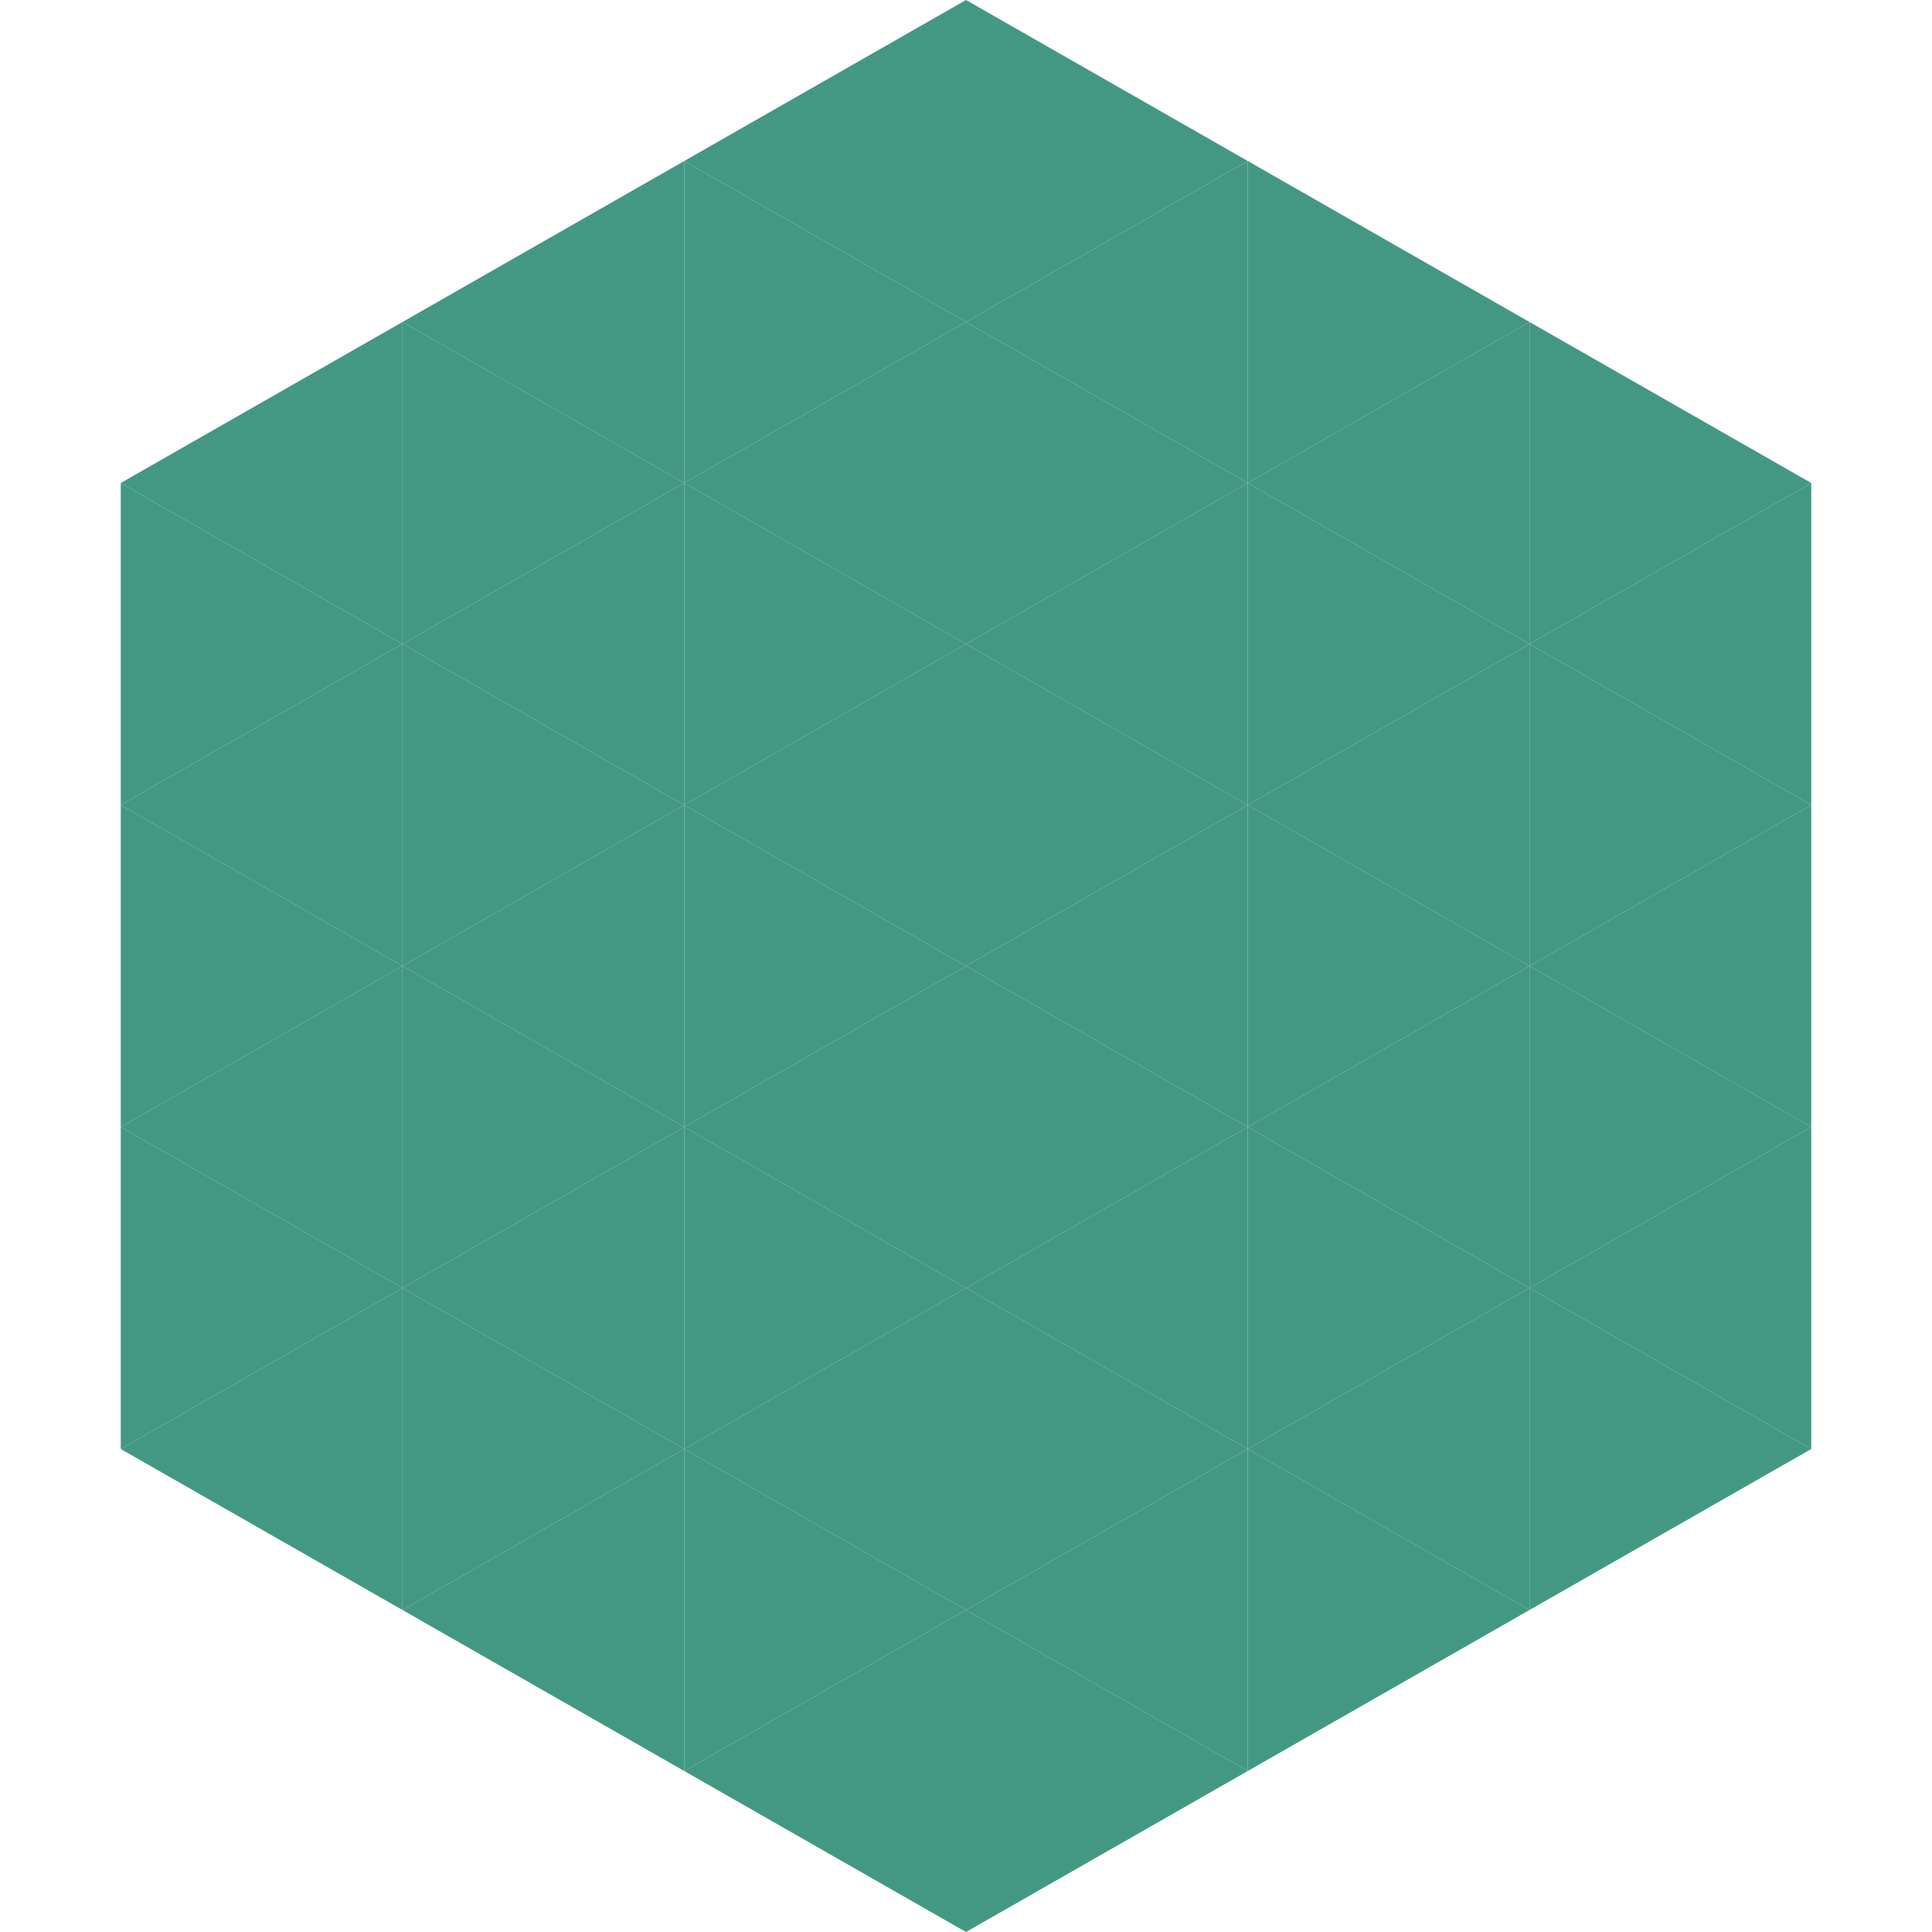
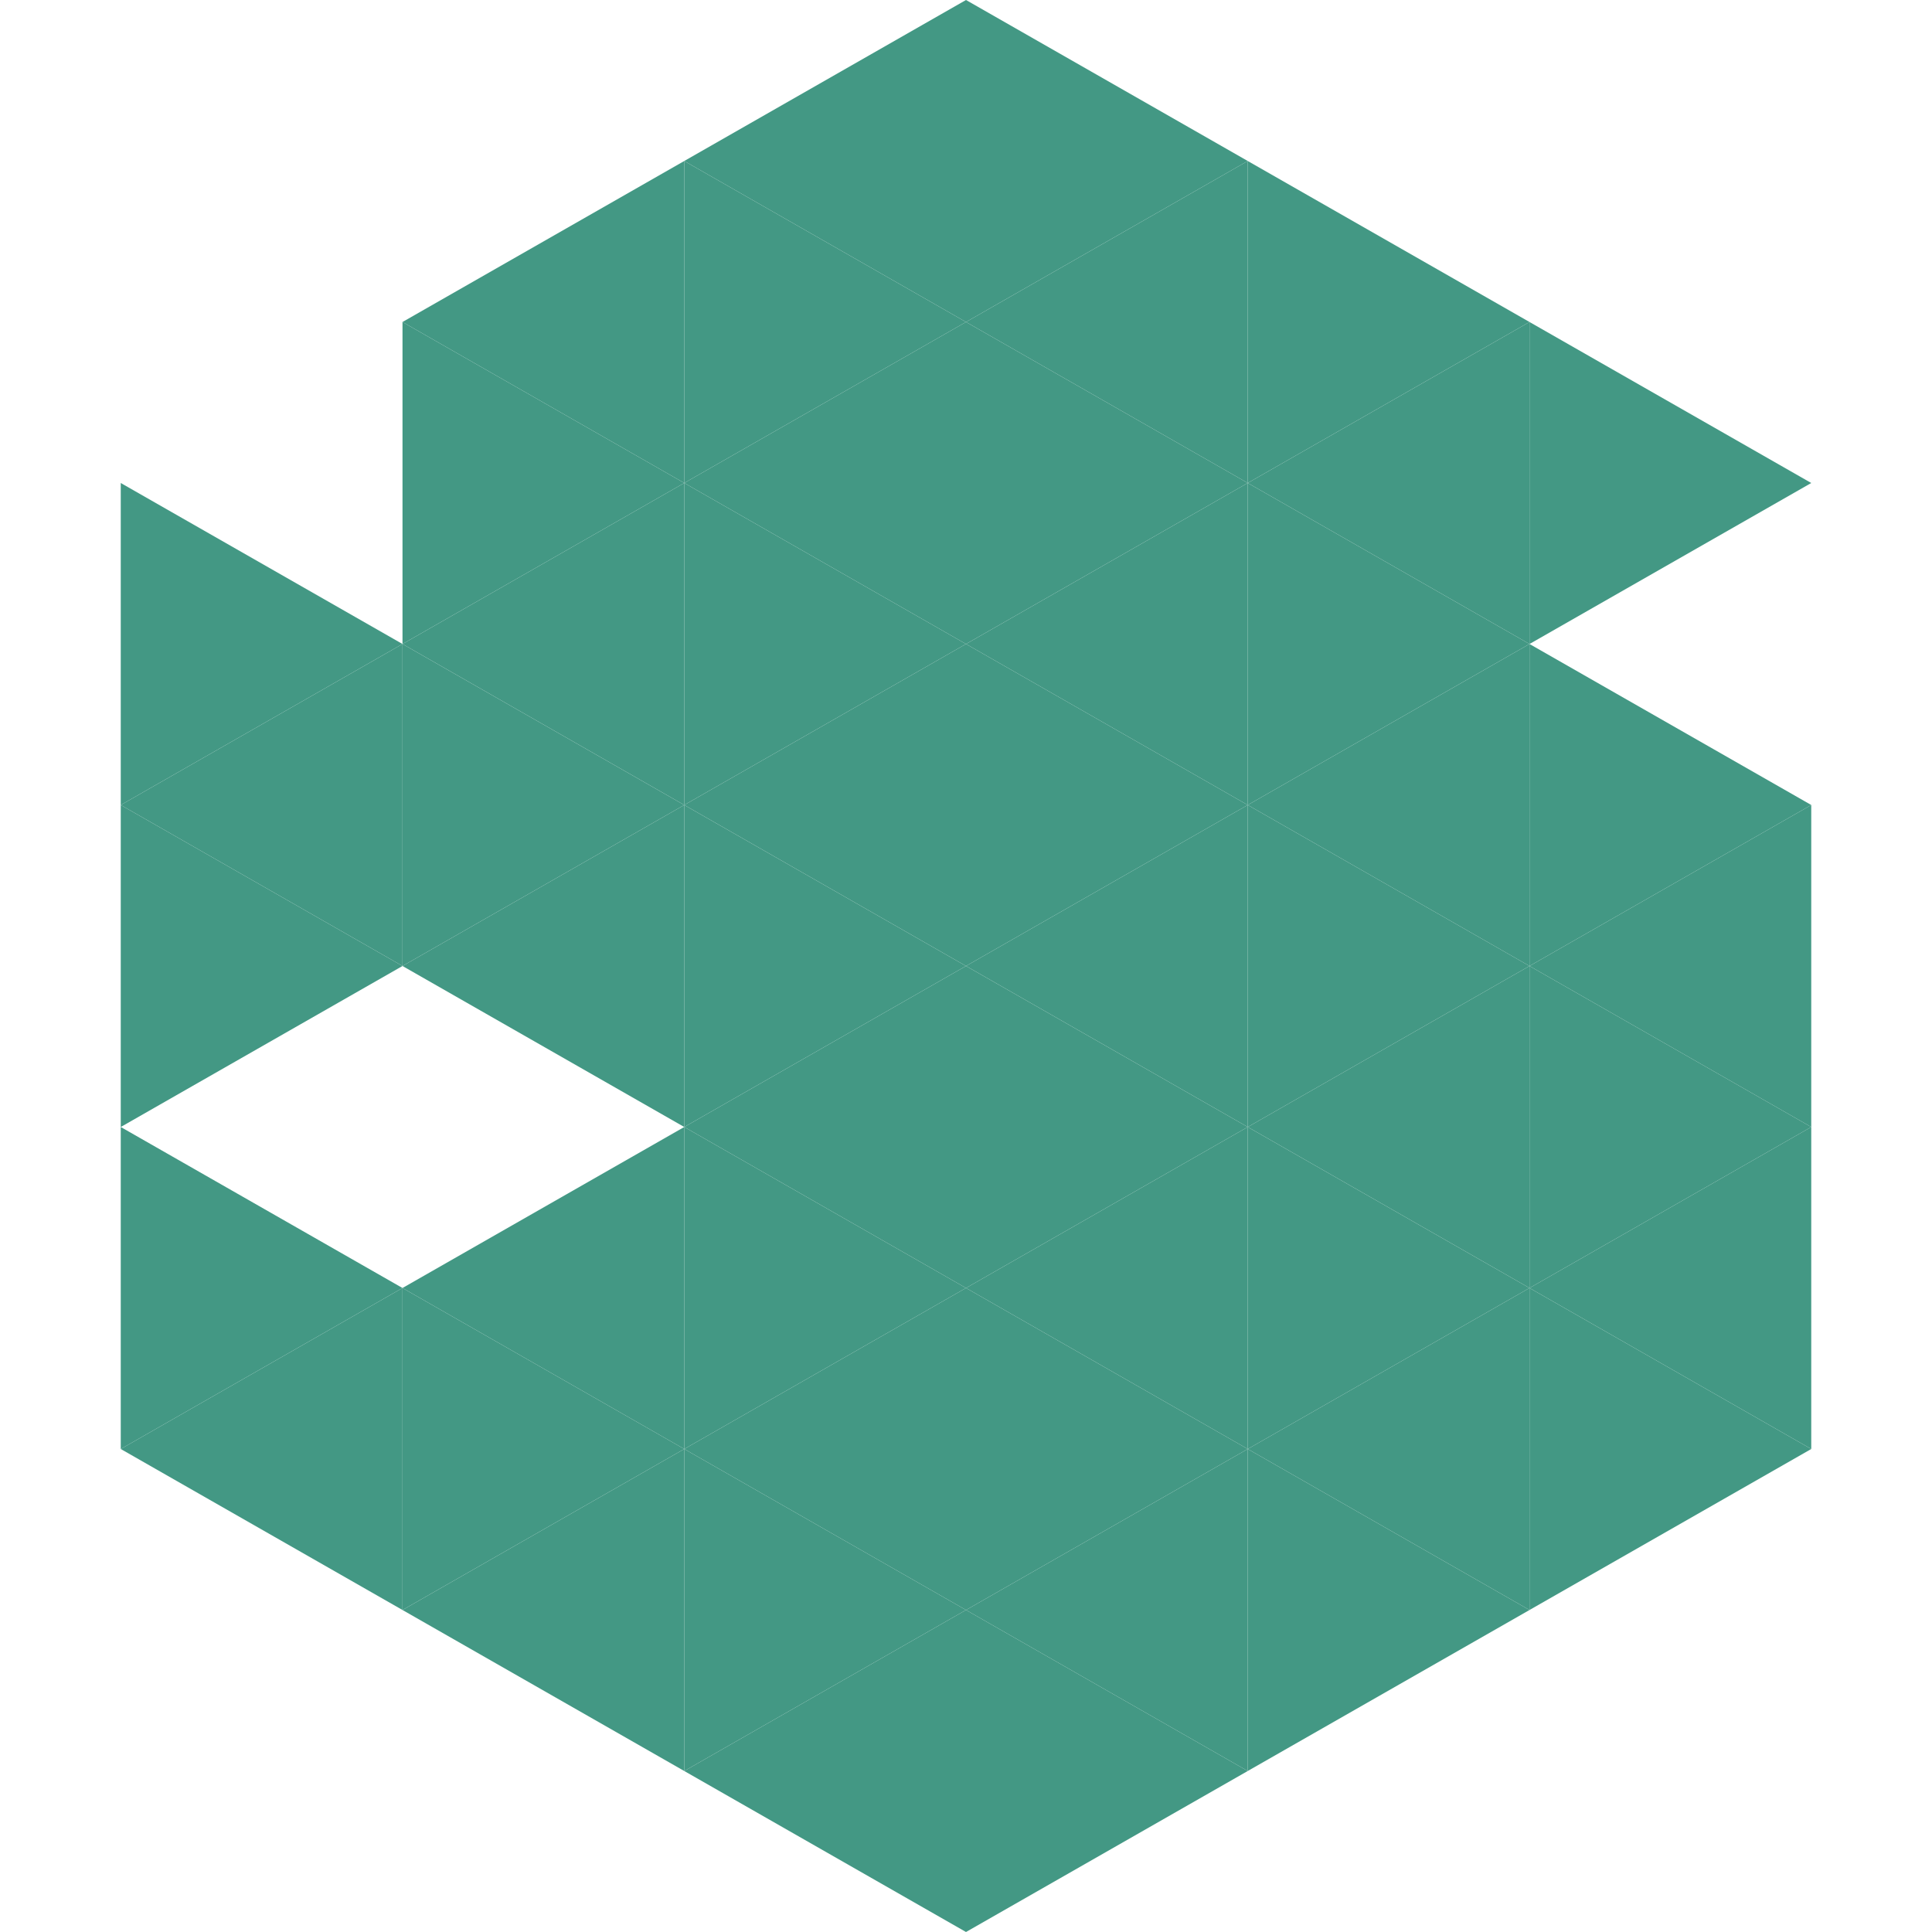
<svg xmlns="http://www.w3.org/2000/svg" width="240" height="240">
-   <polygon points="50,40 15,60 50,80" style="fill:rgb(67,152,132)" />
  <polygon points="190,40 225,60 190,80" style="fill:rgb(67,152,132)" />
  <polygon points="15,60 50,80 15,100" style="fill:rgb(67,152,132)" />
-   <polygon points="225,60 190,80 225,100" style="fill:rgb(67,152,132)" />
  <polygon points="50,80 15,100 50,120" style="fill:rgb(67,152,132)" />
  <polygon points="190,80 225,100 190,120" style="fill:rgb(67,152,132)" />
  <polygon points="15,100 50,120 15,140" style="fill:rgb(67,152,132)" />
  <polygon points="225,100 190,120 225,140" style="fill:rgb(67,152,132)" />
-   <polygon points="50,120 15,140 50,160" style="fill:rgb(67,152,132)" />
  <polygon points="190,120 225,140 190,160" style="fill:rgb(67,152,132)" />
  <polygon points="15,140 50,160 15,180" style="fill:rgb(67,152,132)" />
  <polygon points="225,140 190,160 225,180" style="fill:rgb(67,152,132)" />
  <polygon points="50,160 15,180 50,200" style="fill:rgb(67,152,132)" />
  <polygon points="190,160 225,180 190,200" style="fill:rgb(67,152,132)" />
  <polygon points="15,180 50,200 15,220" style="fill:rgb(255,255,255); fill-opacity:0" />
  <polygon points="225,180 190,200 225,220" style="fill:rgb(255,255,255); fill-opacity:0" />
  <polygon points="50,0 85,20 50,40" style="fill:rgb(255,255,255); fill-opacity:0" />
  <polygon points="190,0 155,20 190,40" style="fill:rgb(255,255,255); fill-opacity:0" />
  <polygon points="85,20 50,40 85,60" style="fill:rgb(67,152,132)" />
  <polygon points="155,20 190,40 155,60" style="fill:rgb(67,152,132)" />
  <polygon points="50,40 85,60 50,80" style="fill:rgb(67,152,132)" />
  <polygon points="190,40 155,60 190,80" style="fill:rgb(67,152,132)" />
  <polygon points="85,60 50,80 85,100" style="fill:rgb(67,152,132)" />
  <polygon points="155,60 190,80 155,100" style="fill:rgb(67,152,132)" />
  <polygon points="50,80 85,100 50,120" style="fill:rgb(67,152,132)" />
  <polygon points="190,80 155,100 190,120" style="fill:rgb(67,152,132)" />
  <polygon points="85,100 50,120 85,140" style="fill:rgb(67,152,132)" />
  <polygon points="155,100 190,120 155,140" style="fill:rgb(67,152,132)" />
-   <polygon points="50,120 85,140 50,160" style="fill:rgb(67,152,132)" />
  <polygon points="190,120 155,140 190,160" style="fill:rgb(67,152,132)" />
  <polygon points="85,140 50,160 85,180" style="fill:rgb(67,152,132)" />
  <polygon points="155,140 190,160 155,180" style="fill:rgb(67,152,132)" />
  <polygon points="50,160 85,180 50,200" style="fill:rgb(67,152,132)" />
  <polygon points="190,160 155,180 190,200" style="fill:rgb(67,152,132)" />
  <polygon points="85,180 50,200 85,220" style="fill:rgb(67,152,132)" />
  <polygon points="155,180 190,200 155,220" style="fill:rgb(67,152,132)" />
  <polygon points="120,0 85,20 120,40" style="fill:rgb(67,152,132)" />
  <polygon points="120,0 155,20 120,40" style="fill:rgb(67,152,132)" />
  <polygon points="85,20 120,40 85,60" style="fill:rgb(67,152,132)" />
  <polygon points="155,20 120,40 155,60" style="fill:rgb(67,152,132)" />
  <polygon points="120,40 85,60 120,80" style="fill:rgb(67,152,132)" />
  <polygon points="120,40 155,60 120,80" style="fill:rgb(67,152,132)" />
  <polygon points="85,60 120,80 85,100" style="fill:rgb(67,152,132)" />
  <polygon points="155,60 120,80 155,100" style="fill:rgb(67,152,132)" />
  <polygon points="120,80 85,100 120,120" style="fill:rgb(67,152,132)" />
  <polygon points="120,80 155,100 120,120" style="fill:rgb(67,152,132)" />
  <polygon points="85,100 120,120 85,140" style="fill:rgb(67,152,132)" />
  <polygon points="155,100 120,120 155,140" style="fill:rgb(67,152,132)" />
  <polygon points="120,120 85,140 120,160" style="fill:rgb(67,152,132)" />
  <polygon points="120,120 155,140 120,160" style="fill:rgb(67,152,132)" />
  <polygon points="85,140 120,160 85,180" style="fill:rgb(67,152,132)" />
  <polygon points="155,140 120,160 155,180" style="fill:rgb(67,152,132)" />
  <polygon points="120,160 85,180 120,200" style="fill:rgb(67,152,132)" />
  <polygon points="120,160 155,180 120,200" style="fill:rgb(67,152,132)" />
  <polygon points="85,180 120,200 85,220" style="fill:rgb(67,152,132)" />
  <polygon points="155,180 120,200 155,220" style="fill:rgb(67,152,132)" />
  <polygon points="120,200 85,220 120,240" style="fill:rgb(67,152,132)" />
  <polygon points="120,200 155,220 120,240" style="fill:rgb(67,152,132)" />
  <polygon points="85,220 120,240 85,260" style="fill:rgb(255,255,255); fill-opacity:0" />
  <polygon points="155,220 120,240 155,260" style="fill:rgb(255,255,255); fill-opacity:0" />
</svg>